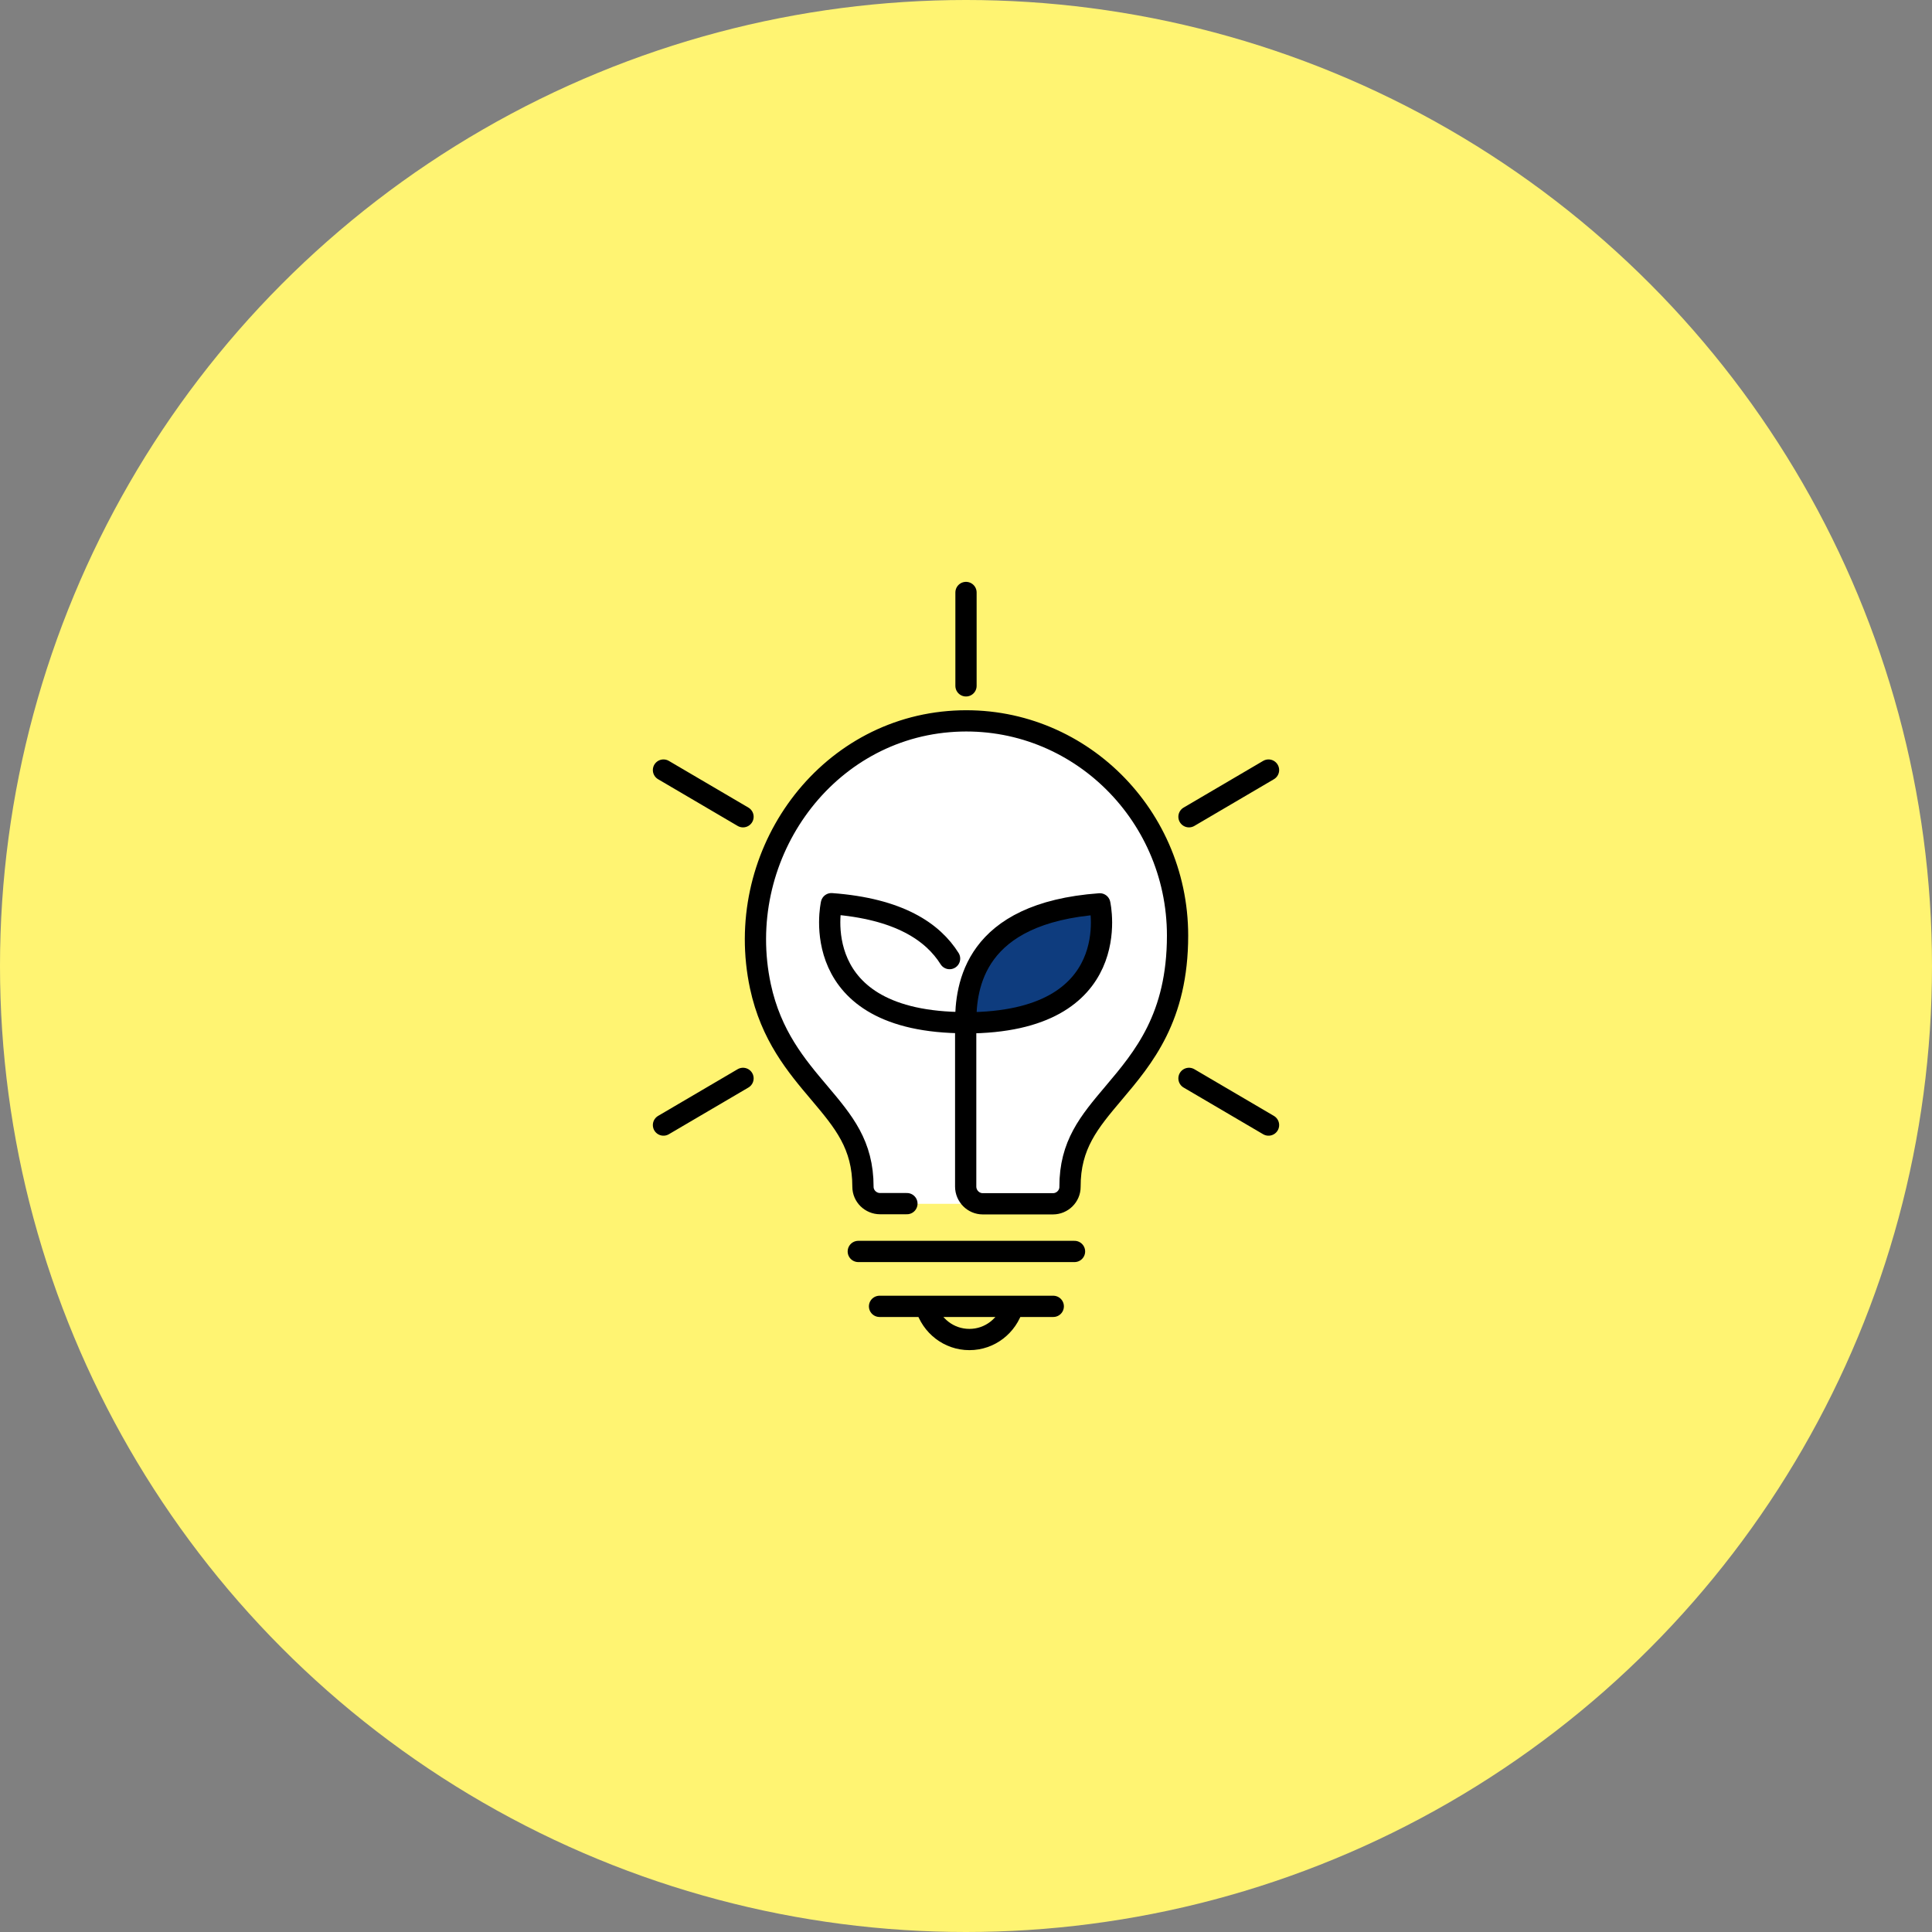
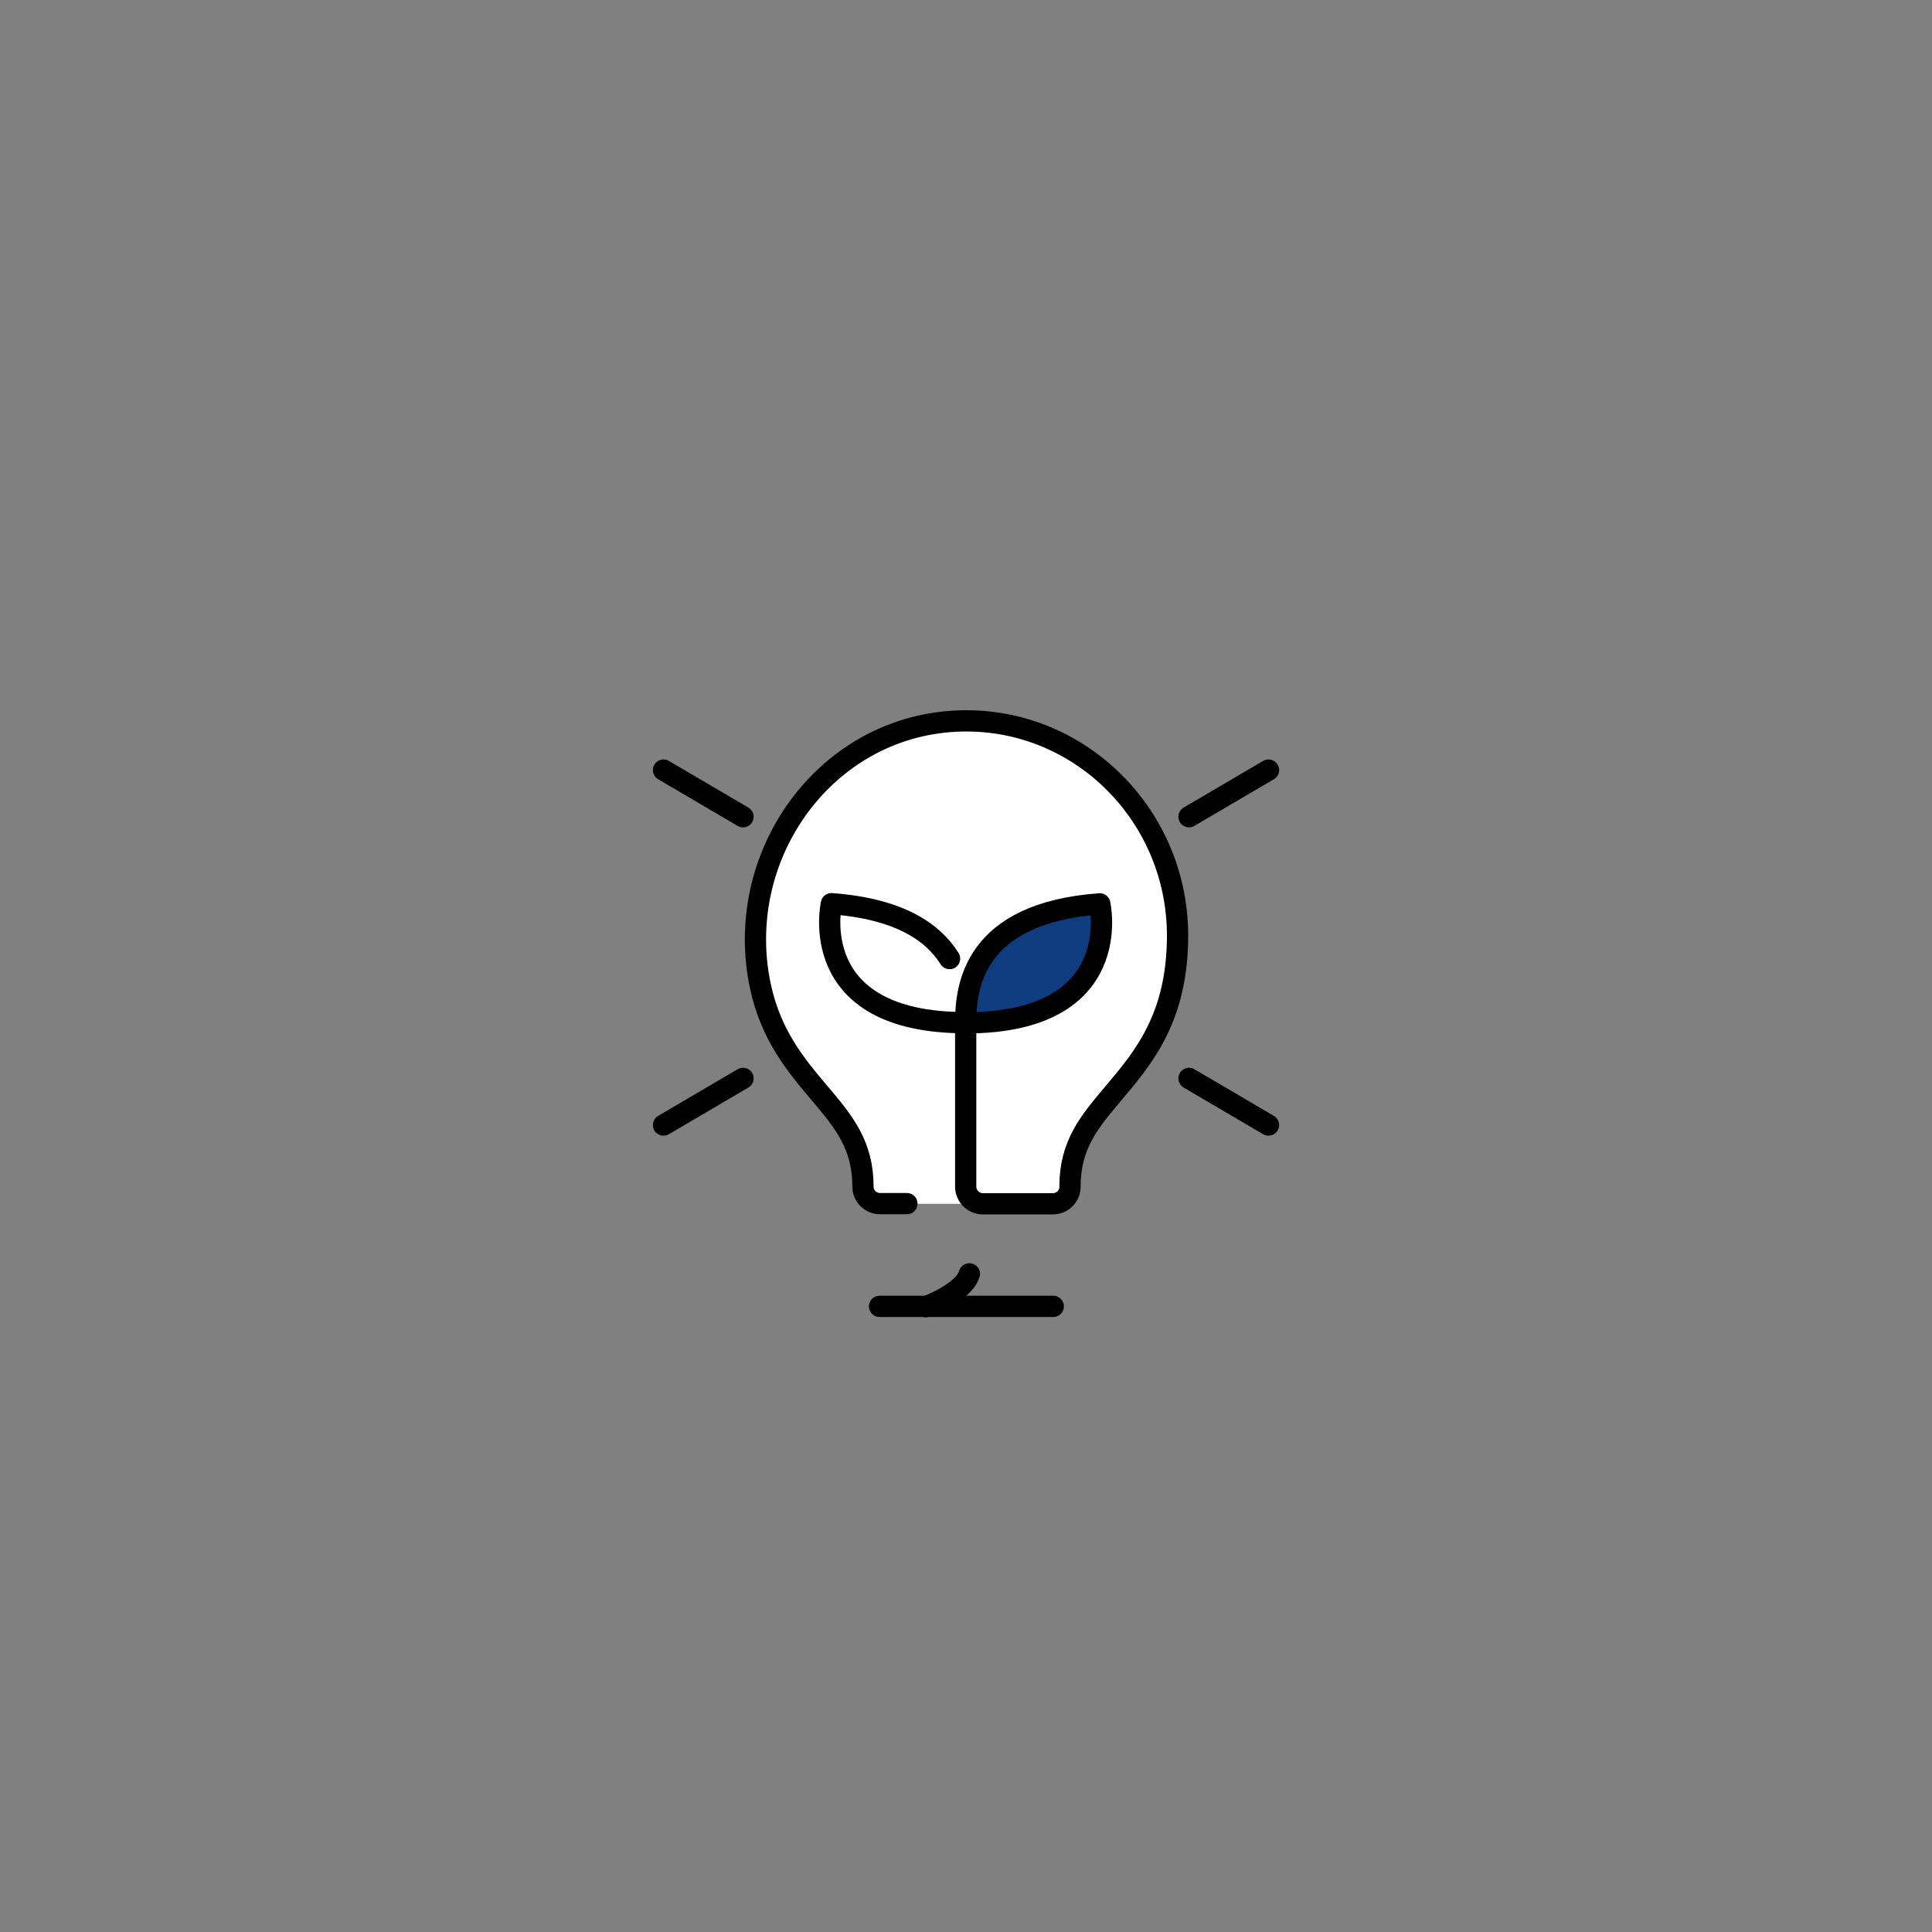
<svg xmlns="http://www.w3.org/2000/svg" id="_レイヤー_2" viewBox="0 0 120 120">
  <rect x="0" y="0" width="120" height="120" fill="#808080" stroke="none" />
  <defs>
    <style>.cls-1{fill:#fff;}.cls-2{fill:#fff472;}.cls-3{fill:#0e3c7e;}.cls-4{fill:none;stroke:#000;stroke-linecap:round;stroke-linejoin:round;stroke-width:1.32px;}</style>
  </defs>
  <g id="data">
    <g>
-       <circle class="cls-2" cx="60" cy="60" r="60" />
      <g>
        <path class="cls-1" d="m55.69,74.76h-1.67c-.57,0-1.06-.46-1.06-1.05,0-2.61-1.19-4.03-2.71-5.83-1.43-1.69-3-3.55-3.66-6.62-1.69-7.92,3.76-15.78,11.7-16.44,7.72-.64,14.21,5.57,14.21,13.29,0,5.08-2.11,7.58-3.97,9.78-1.52,1.8-2.72,3.22-2.71,5.83,0,.58-.48,1.05-1.06,1.05h-4.36s-4.71,0-4.71,0Z" />
-         <line class="cls-4" x1="53.31" y1="77.73" x2="66.74" y2="77.73" />
        <line class="cls-4" x1="65.42" y1="81.14" x2="54.63" y2="81.14" />
        <path class="cls-3" d="m60.04,63.25v-.05c0-2.27.5-6.82,8.33-7.39,0,0,1.68,7.39-8.33,7.39" />
        <path class="cls-4" d="m56.33,74.76h-1.67c-.57,0-1.06-.46-1.06-1.05,0-2.61-1.19-4.03-2.71-5.83-1.43-1.69-3-3.55-3.66-6.62-1.69-7.92,3.76-15.78,11.7-16.44,7.72-.64,14.21,5.57,14.21,13.29,0,5.08-2.11,7.58-3.97,9.78-1.52,1.8-2.72,3.22-2.71,5.83,0,.58-.48,1.05-1.06,1.05h-4.36c-.58,0-1.06-.48-1.06-1.07v-10.17c0-2.27.5-6.82,8.33-7.39,0,0,1.68,7.39-8.33,7.39" />
        <path class="cls-4" d="m58.98,59.54c-1.03-1.64-3.12-3.1-7.34-3.41,0,0-1.68,7.39,8.33,7.39" />
-         <path class="cls-4" d="m57.51,81.16c.35,1.18,1.42,2.04,2.7,2.04s2.35-.86,2.7-2.04" />
+         <path class="cls-4" d="m57.51,81.16s2.35-.86,2.7-2.04" />
        <line class="cls-4" x1="41.21" y1="47.83" x2="46.15" y2="50.73" />
        <line class="cls-4" x1="41.21" y1="69.88" x2="46.15" y2="66.98" />
-         <line class="cls-4" x1="60" y1="36.8" x2="60" y2="42.6" />
        <line class="cls-4" x1="78.79" y1="47.83" x2="73.85" y2="50.73" />
        <line class="cls-4" x1="78.79" y1="69.88" x2="73.85" y2="66.98" />
      </g>
    </g>
  </g>
</svg>